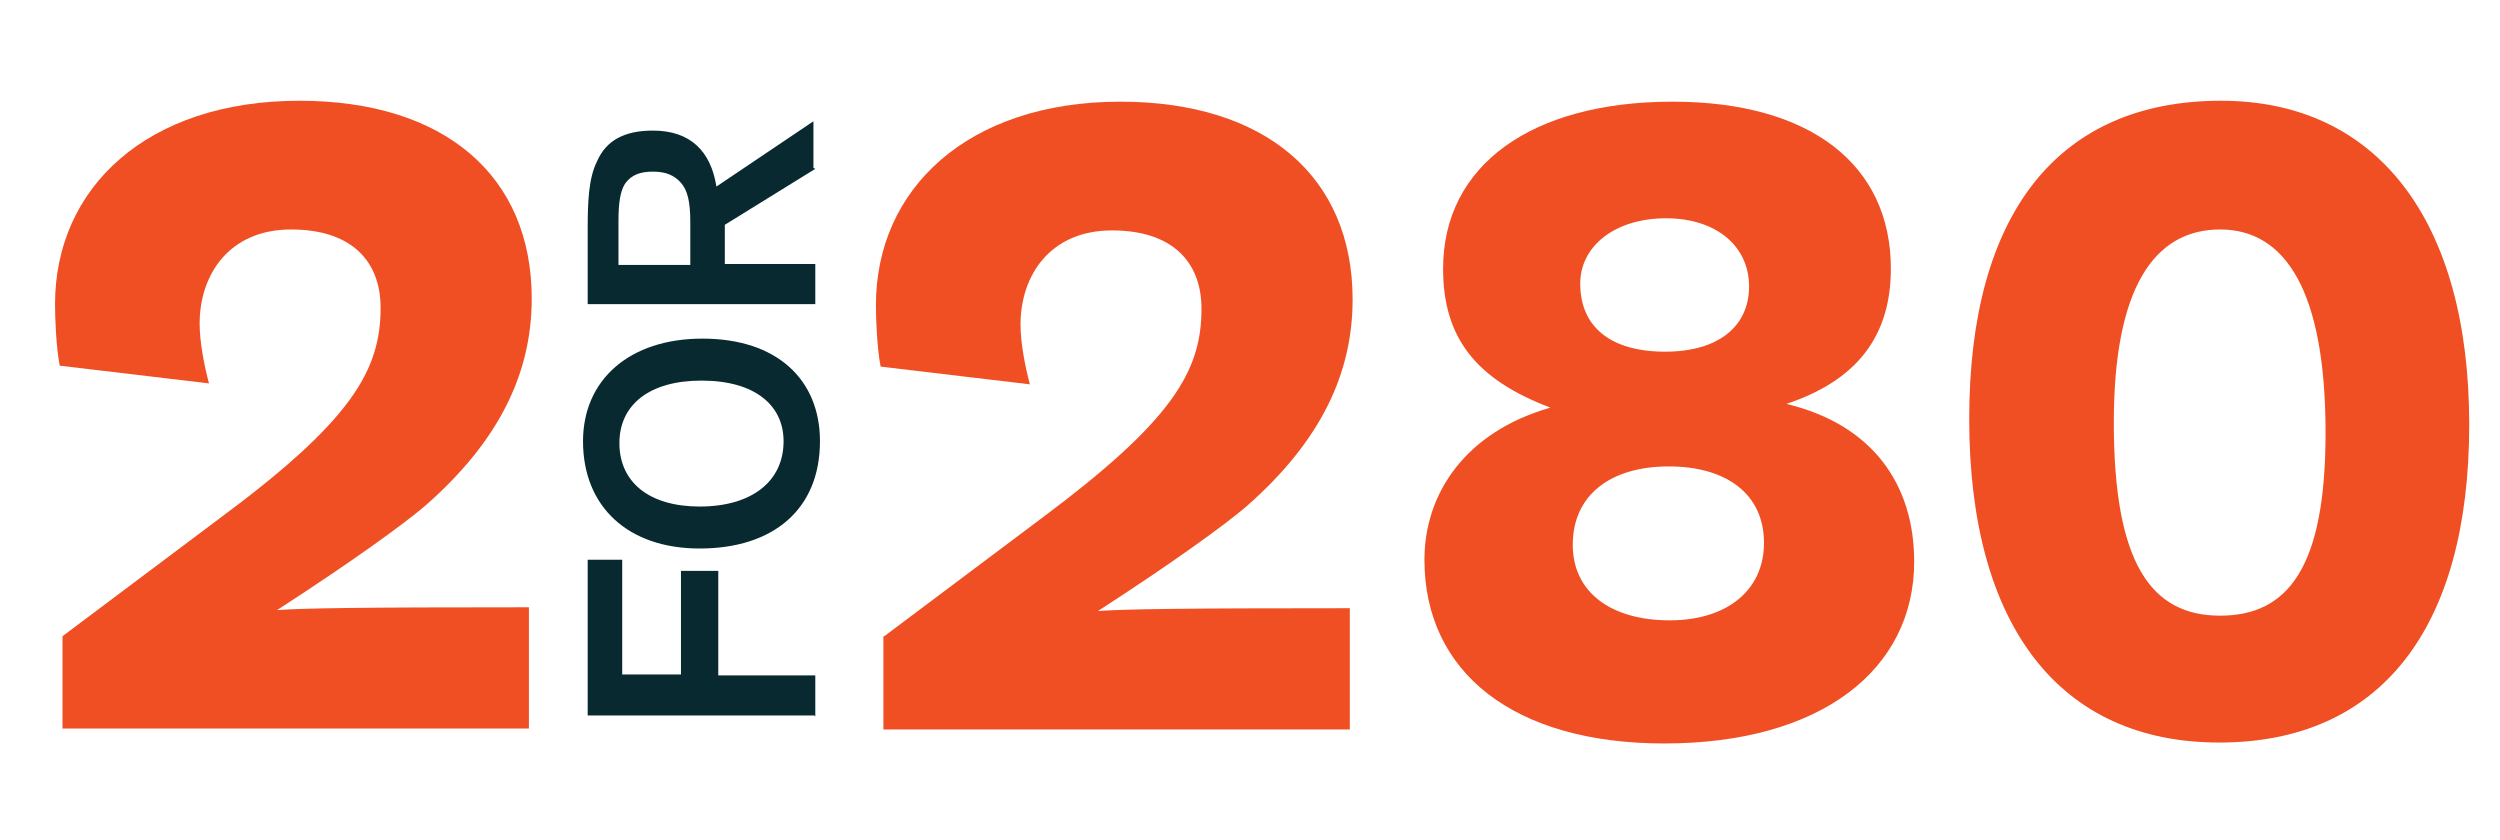
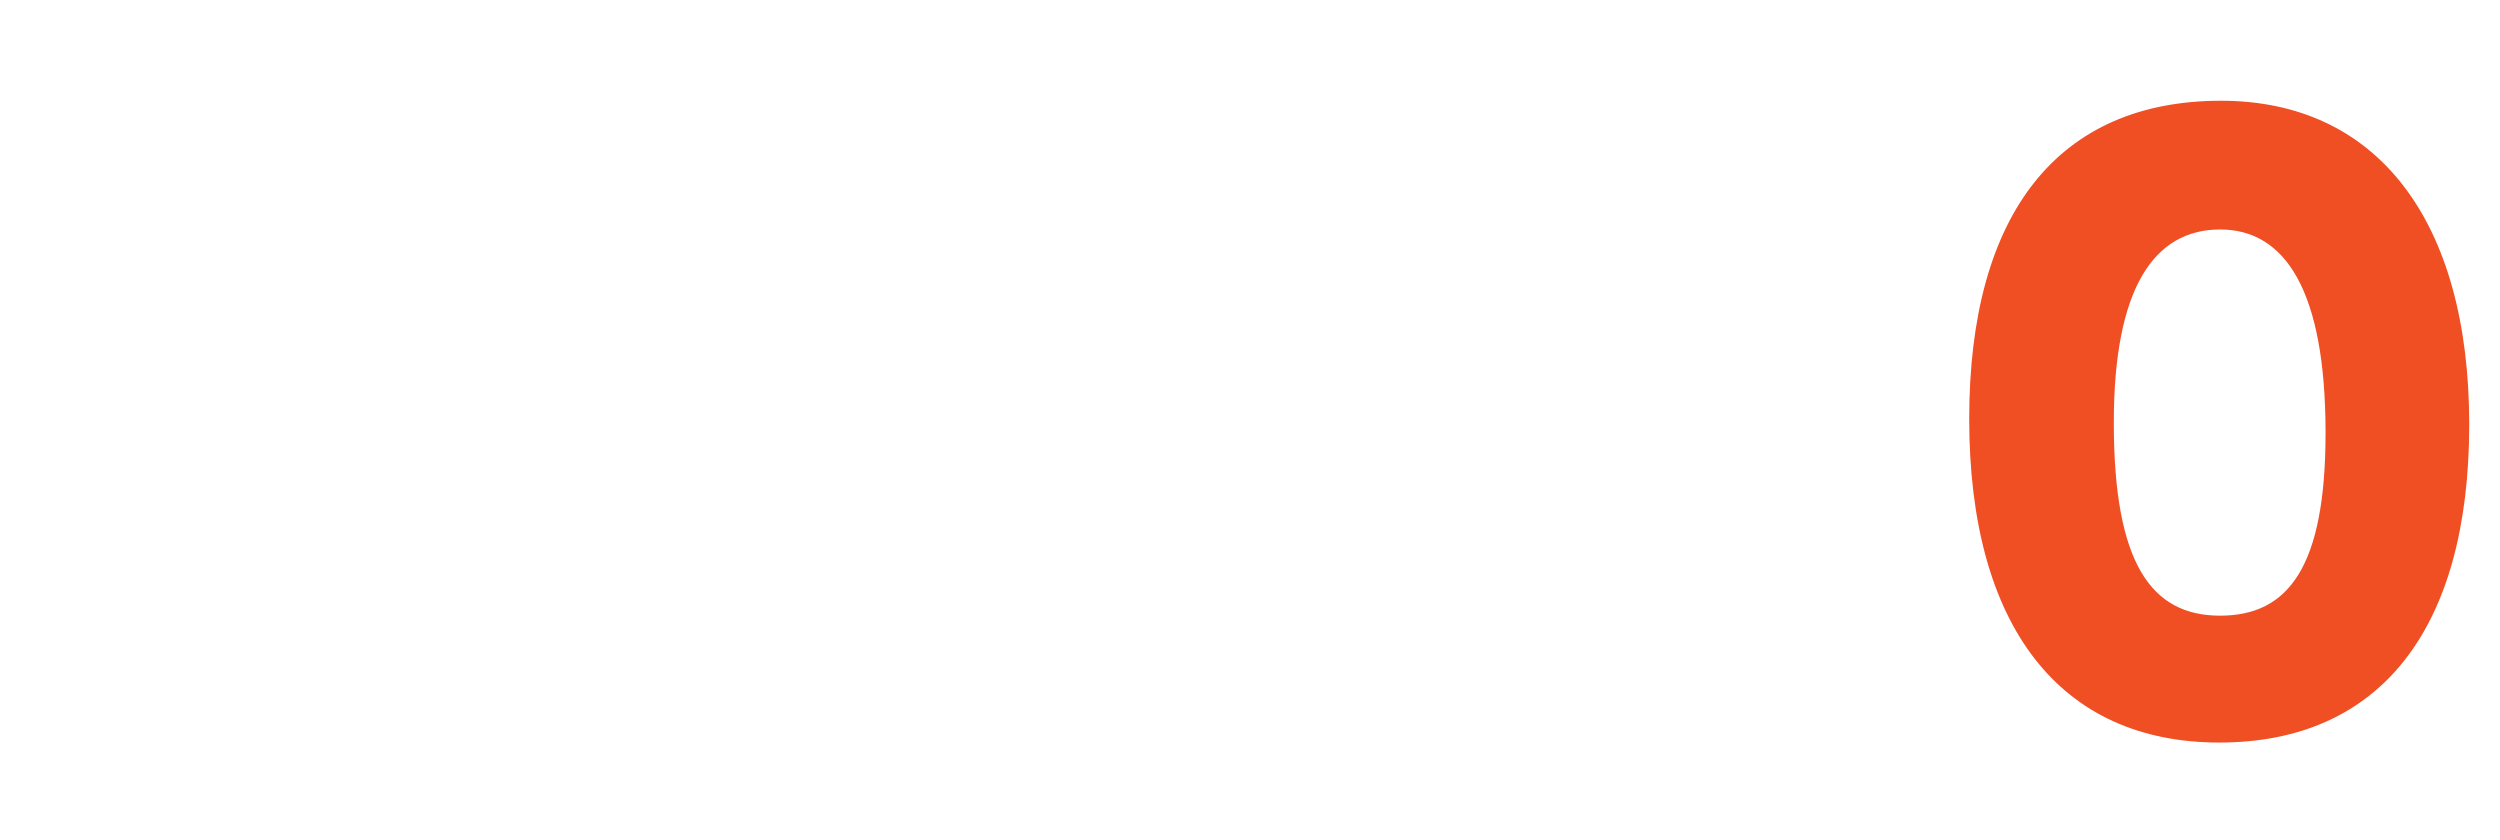
<svg xmlns="http://www.w3.org/2000/svg" version="1.1" id="Layer_1" x="0px" y="0px" viewBox="0 0 268 90" style="enable-background:new 0 0 268 90;" xml:space="preserve">
  <style type="text/css">
	.st0{fill:#07292F;}
	.st1{fill:#F04E23;}
</style>
  <g>
-     <path class="st0" d="M87.3,76.7H63V60h3.7v12.3H73V61.2h4v11.2h10.4v4.4L87.3,76.7z M75,58.8c-7.7,0-12.5-4.5-12.5-11.5   c0-6.6,5-11,12.8-11c8,0,12.6,4.4,12.6,11C87.9,54.6,82.9,58.8,75,58.8L75,58.8L75,58.8z M66.4,47.5c0,4.2,3.2,6.8,8.6,6.8   c5.6,0,9-2.7,9-7c0-3.8-3-6.5-8.8-6.5C69.6,40.8,66.4,43.4,66.4,47.5L66.4,47.5C66.4,47.4,66.4,47.5,66.4,47.5z M87.4,18.1l-9.7,6   v4.2h9.7v4.3H63v-8c0-3,0.1-5.5,1-7.3c1-2.3,3-3.3,6-3.3c4,0,6.2,2.2,6.8,6l10.4-7v5L87.4,18.1z M74,23.8c0-2.2-0.3-3.4-1-4.2   c-0.7-0.8-1.6-1.2-3-1.2c-1.3,0-2.3,0.3-3,1.3c-0.5,0.8-0.7,2-0.7,4v4.7H74V23.8L74,23.8z" />
-   </g>
+     </g>
  <g>
-     <path class="st1" d="M94.8,68.2l16.8-12.6c14.1-10.5,17.2-15.8,17.2-22.5c0-5-3.1-8.4-9.6-8.4c-6.6,0-9.8,4.8-9.8,10.1   c0,2,0.5,4.5,1,6.4l-16-1.9c-0.4-2.1-0.5-5.2-0.5-6.6c0-12.5,9.9-21.8,26.2-21.8c15.5,0,24.9,8,24.9,21.2c0,7.8-3.3,15.1-11.4,22.2   c-2.2,1.9-8,6.1-15.9,11.2c3.1-0.2,8.3-0.3,27-0.3v13h-50V68.2z" />
-     <path class="st1" d="M205.2,60.2c0,11.6-10,19.5-26.8,19.5c-16.1,0-25.7-7.6-25.7-19.7c0-7.1,4.4-13.7,13.5-16.3   c-7.9-3-11.5-7.4-11.5-14.9c0-11.1,9.5-17.9,24.6-17.9c14.7,0,23.4,6.7,23.4,17.9c0,7.3-3.7,12-11.2,14.5   C200.7,45.5,205.2,51.9,205.2,60.2z M178.9,50c-6.3,0-10.3,3.1-10.3,8.4c0,5.1,4.1,8.1,10.4,8.1c6.1,0,10.1-3.2,10.1-8.3   C189.1,52.9,185,50,178.9,50z M178.5,37.7c5.7,0,9-2.7,9-7c0-4.3-3.5-7.3-8.9-7.3c-5.5,0-9.2,3-9.2,7   C169.4,35,172.6,37.7,178.5,37.7z" />
    <path class="st1" d="M237.9,79.6c-17.1,0-26.8-12.5-26.8-34.7c0-22.1,9.6-34.1,27-34.1c16.7,0,26.6,12.8,26.6,34.7   C264.7,67.5,255.1,79.6,237.9,79.6z M238,24.6c-7.1,0-11.4,6.3-11.4,20.7c0,15.1,4,20.7,11.4,20.7c7.3,0,11.3-5.2,11.3-19.6   C249.3,31.2,245,24.6,238,24.6z" />
  </g>
  <g>
-     <path class="st1" d="M6.7,68.2l16.8-12.6C37.7,45.1,40.8,39.7,40.8,33c0-5-3.1-8.4-9.6-8.4c-6.6,0-9.8,4.8-9.8,10.1   c0,2,0.5,4.5,1,6.4l-16-1.9c-0.4-2.1-0.5-5.2-0.5-6.6c0-12.5,9.9-21.8,26.2-21.8c15.5,0,24.9,8,24.9,21.2c0,7.8-3.3,15.1-11.4,22.2   c-2.2,1.9-8,6.1-15.9,11.2c3.1-0.2,8.3-0.3,27-0.3v13h-50V68.2z" />
-   </g>
+     </g>
</svg>